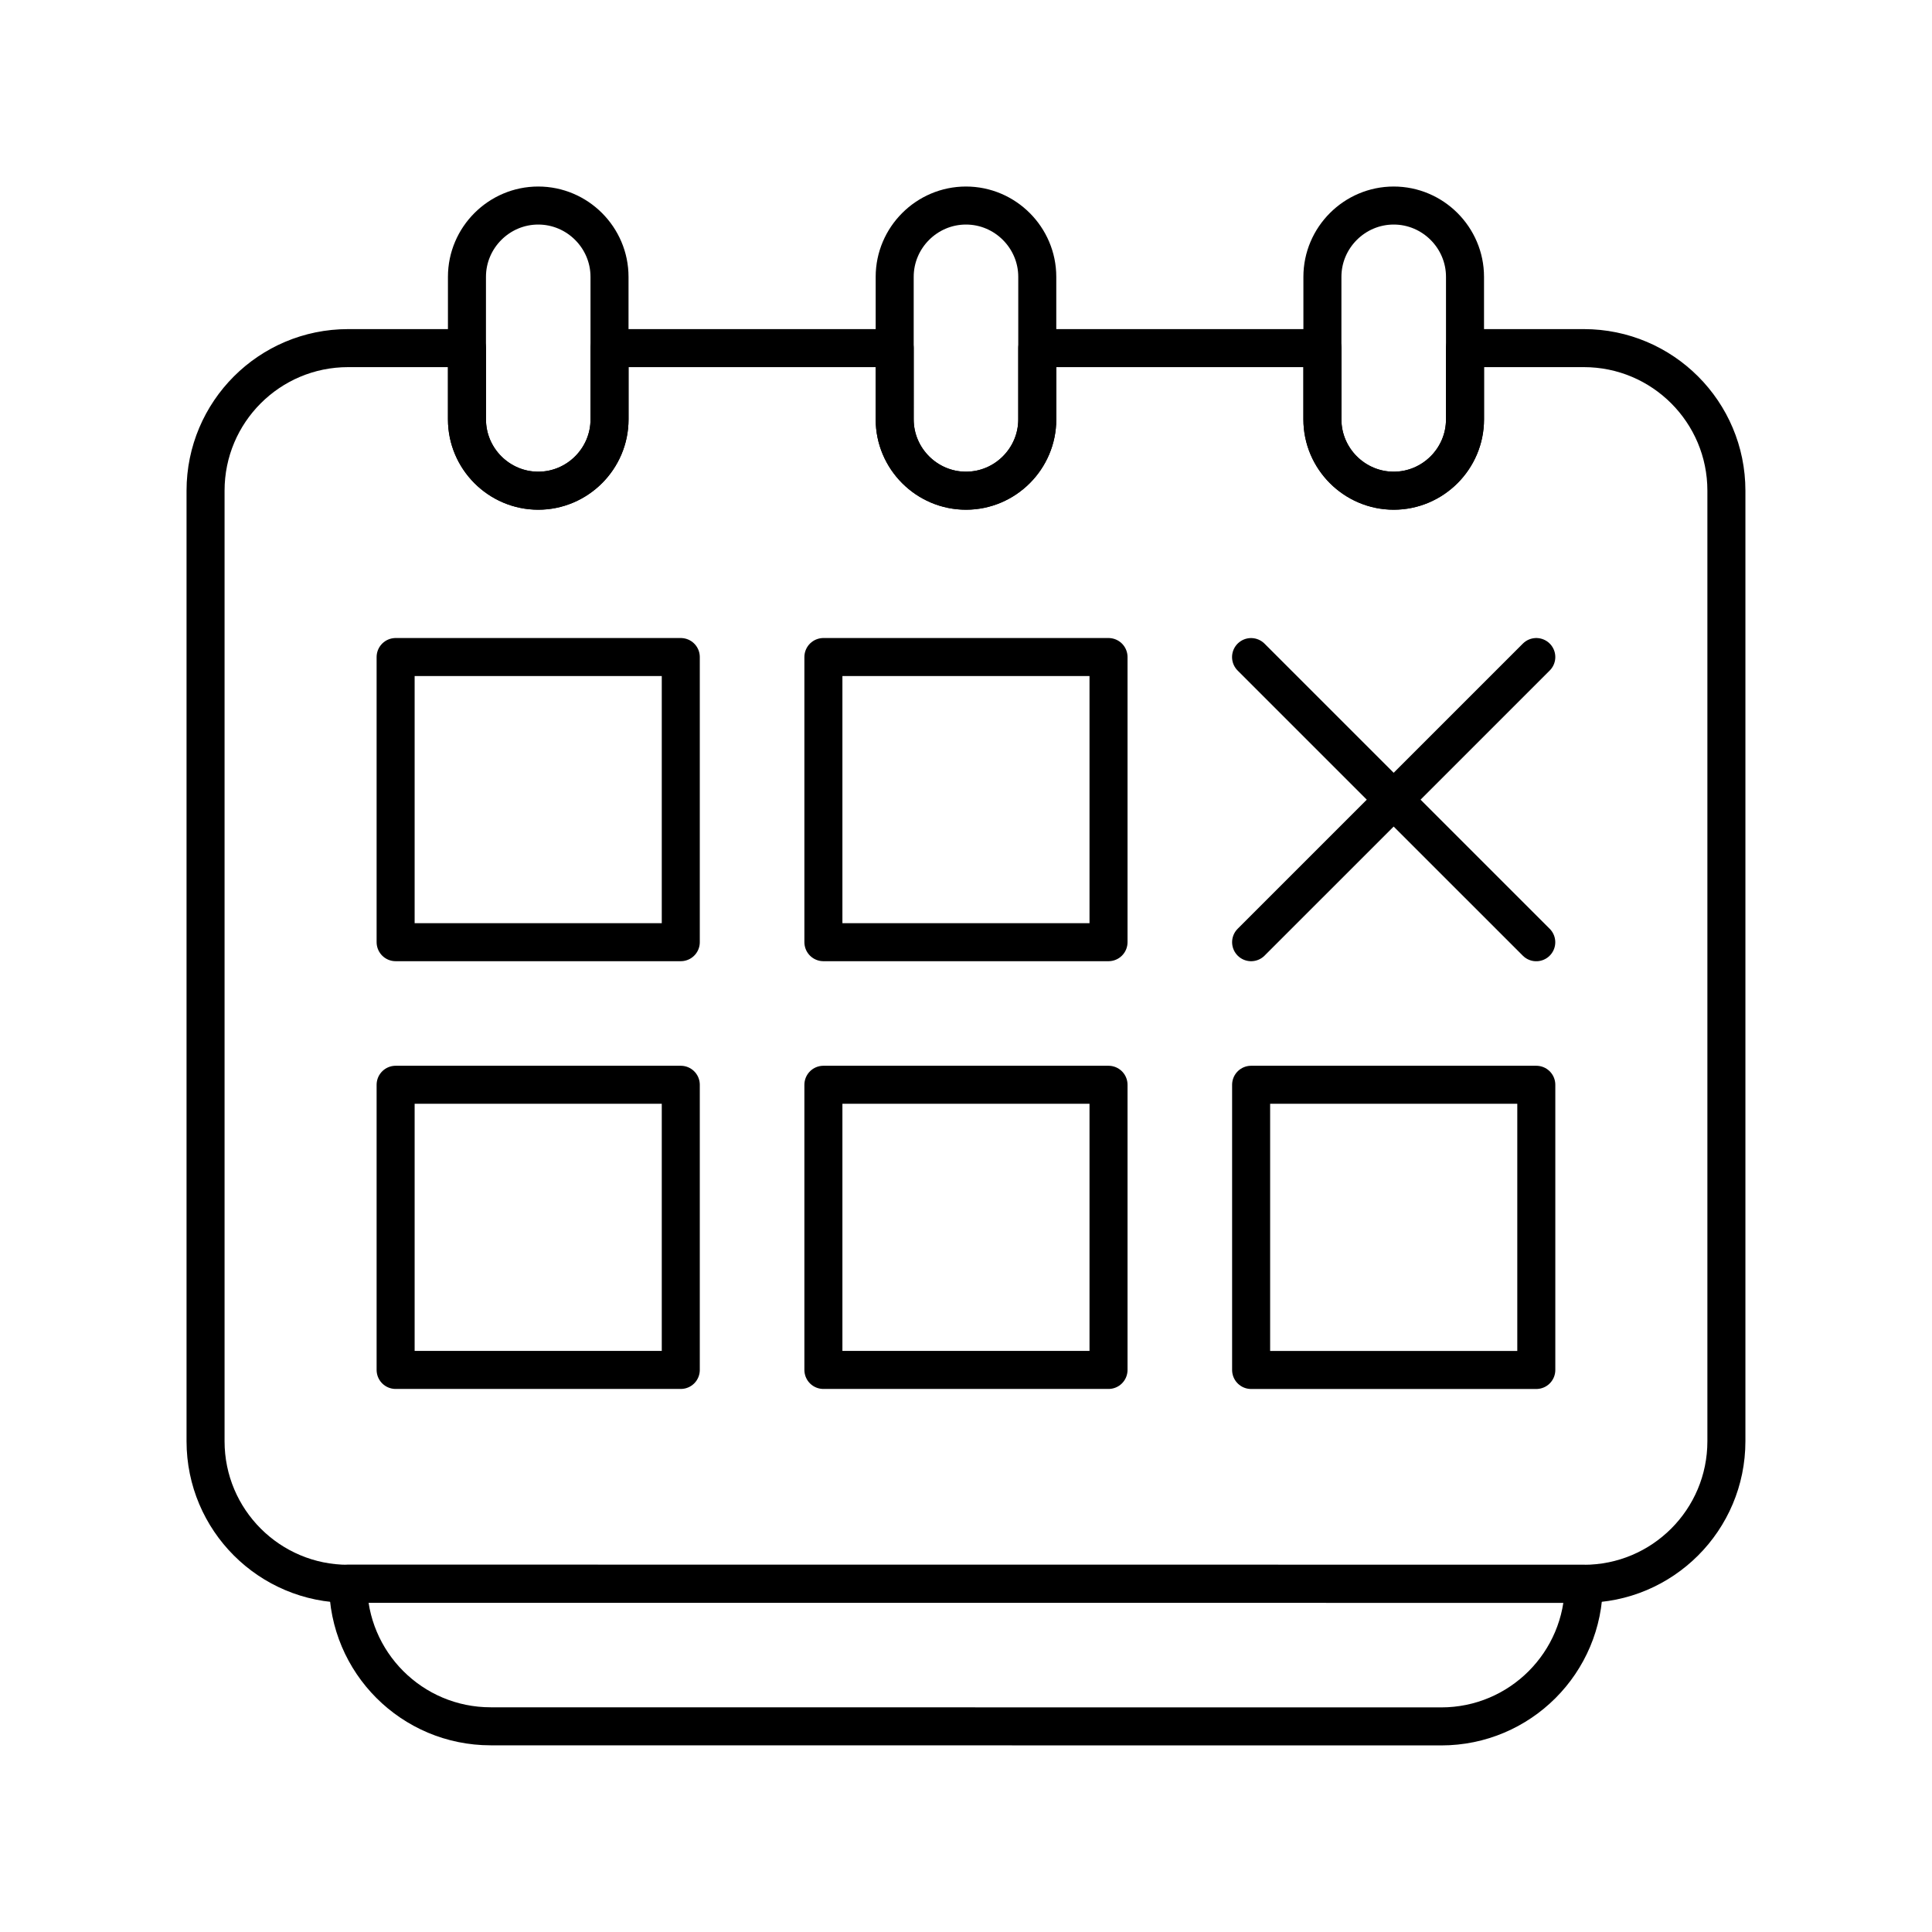
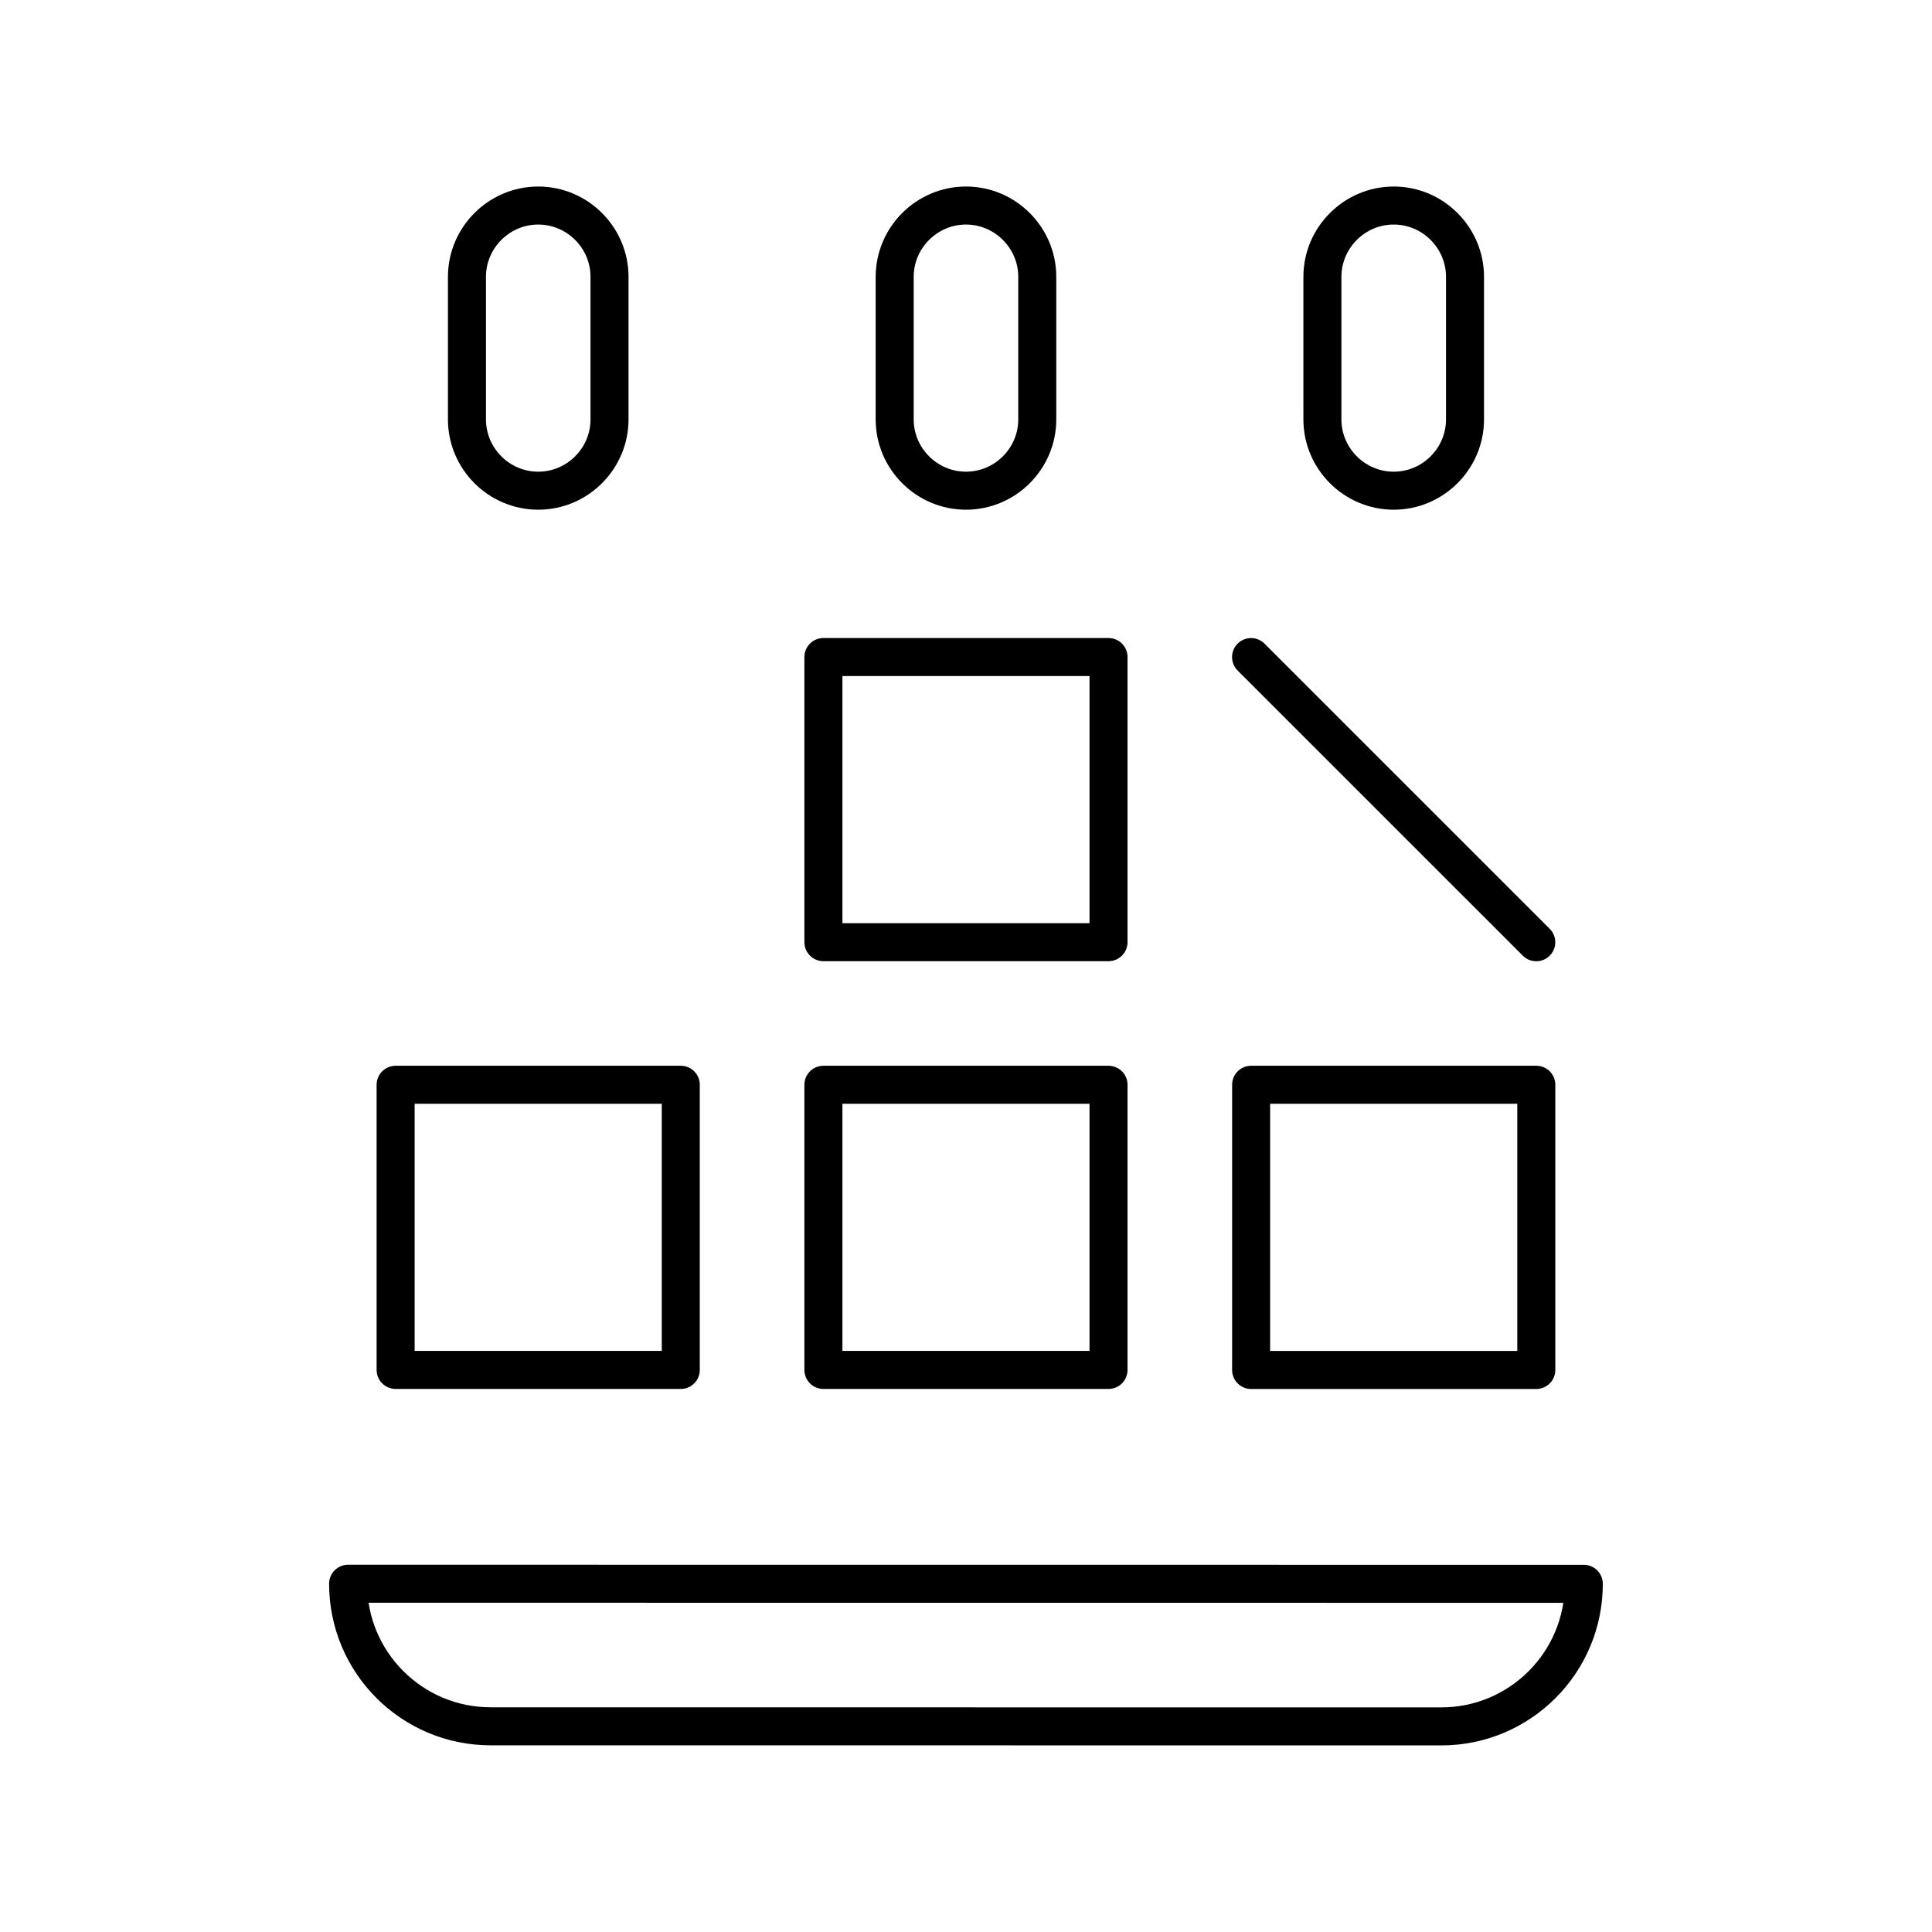
<svg xmlns="http://www.w3.org/2000/svg" width="800px" height="800px" version="1.1" viewBox="144 144 512 512">
  <g fill="none" stroke="#000000" stroke-linecap="round" stroke-linejoin="round" stroke-miterlimit="10" stroke-width="2">
    <path transform="matrix(5.038 0 0 5.038 148.09 148.09)" d="m17.5 82.496c0 4.143 3.357 7.5 7.5 7.5l50.001 0.005c4.143 0 7.499-3.357 7.499-7.5z" />
    <path transform="matrix(5.038 0 0 5.038 148.09 148.09)" d="m53.751 21.25c0 2.063-1.688 3.75-3.75 3.75-2.062 0-3.75-1.687-3.75-3.75v-7.5c0-2.062 1.688-3.75 3.75-3.75 2.062 0 3.75 1.688 3.75 3.75z" />
    <path transform="matrix(5.038 0 0 5.038 148.09 148.09)" d="m76.251 21.25c0 2.063-1.688 3.75-3.75 3.75-2.062 0-3.751-1.687-3.751-3.75v-7.5c0-2.062 1.689-3.75 3.751-3.75 2.062 0 3.75 1.688 3.75 3.75z" />
    <path transform="matrix(5.038 0 0 5.038 148.09 148.09)" d="m31.25 21.25c0 2.063-1.688 3.75-3.75 3.75-2.062 0-3.749-1.687-3.749-3.75v-7.5c0-2.062 1.688-3.75 3.749-3.75 2.063 0 3.75 1.688 3.75 3.75z" />
    <path transform="matrix(5.038 0 0 5.038 148.09 148.09)" d="m79.999 48.752-15.002-15z" />
-     <path transform="matrix(5.038 0 0 5.038 148.09 148.09)" d="m80.001 33.75-15.001 15z" />
-     <path transform="matrix(5.038 0 0 5.038 148.09 148.09)" d="m19.999 33.75h15v14.999h-15z" />
    <path transform="matrix(5.038 0 0 5.038 148.09 148.09)" d="m42.501 33.75h14.998v14.999h-14.998z" />
    <path transform="matrix(5.038 0 0 5.038 148.09 148.09)" d="m19.999 56.25h15v15h-15z" />
    <path transform="matrix(5.038 0 0 5.038 148.09 148.09)" d="m42.501 56.25h14.998v15h-14.998z" />
    <path transform="matrix(5.038 0 0 5.038 148.09 148.09)" d="m65 56.25h15.001v15.002h-15.001z" />
-     <path transform="matrix(5.038 0 0 5.038 148.09 148.09)" d="m82.5 17.5h-6.249v3.75c0 2.063-1.688 3.75-3.75 3.75-2.062 0-3.751-1.687-3.751-3.75v-3.75h-14.999v3.75c0 2.063-1.688 3.75-3.75 3.75-2.062 0-3.75-1.687-3.75-3.75l7.75e-4 -3.75h-15v3.75c0 2.063-1.688 3.75-3.75 3.75-2.062 0-3.749-1.687-3.749-3.75v-3.75h-6.252c-4.143 0-7.5 3.357-7.5 7.5v50c0 4.143 3.357 7.5 7.5 7.5h65c4.143 0 7.5-3.357 7.5-7.5v-50c0-4.142-3.357-7.5-7.5-7.5z" />
  </g>
</svg>